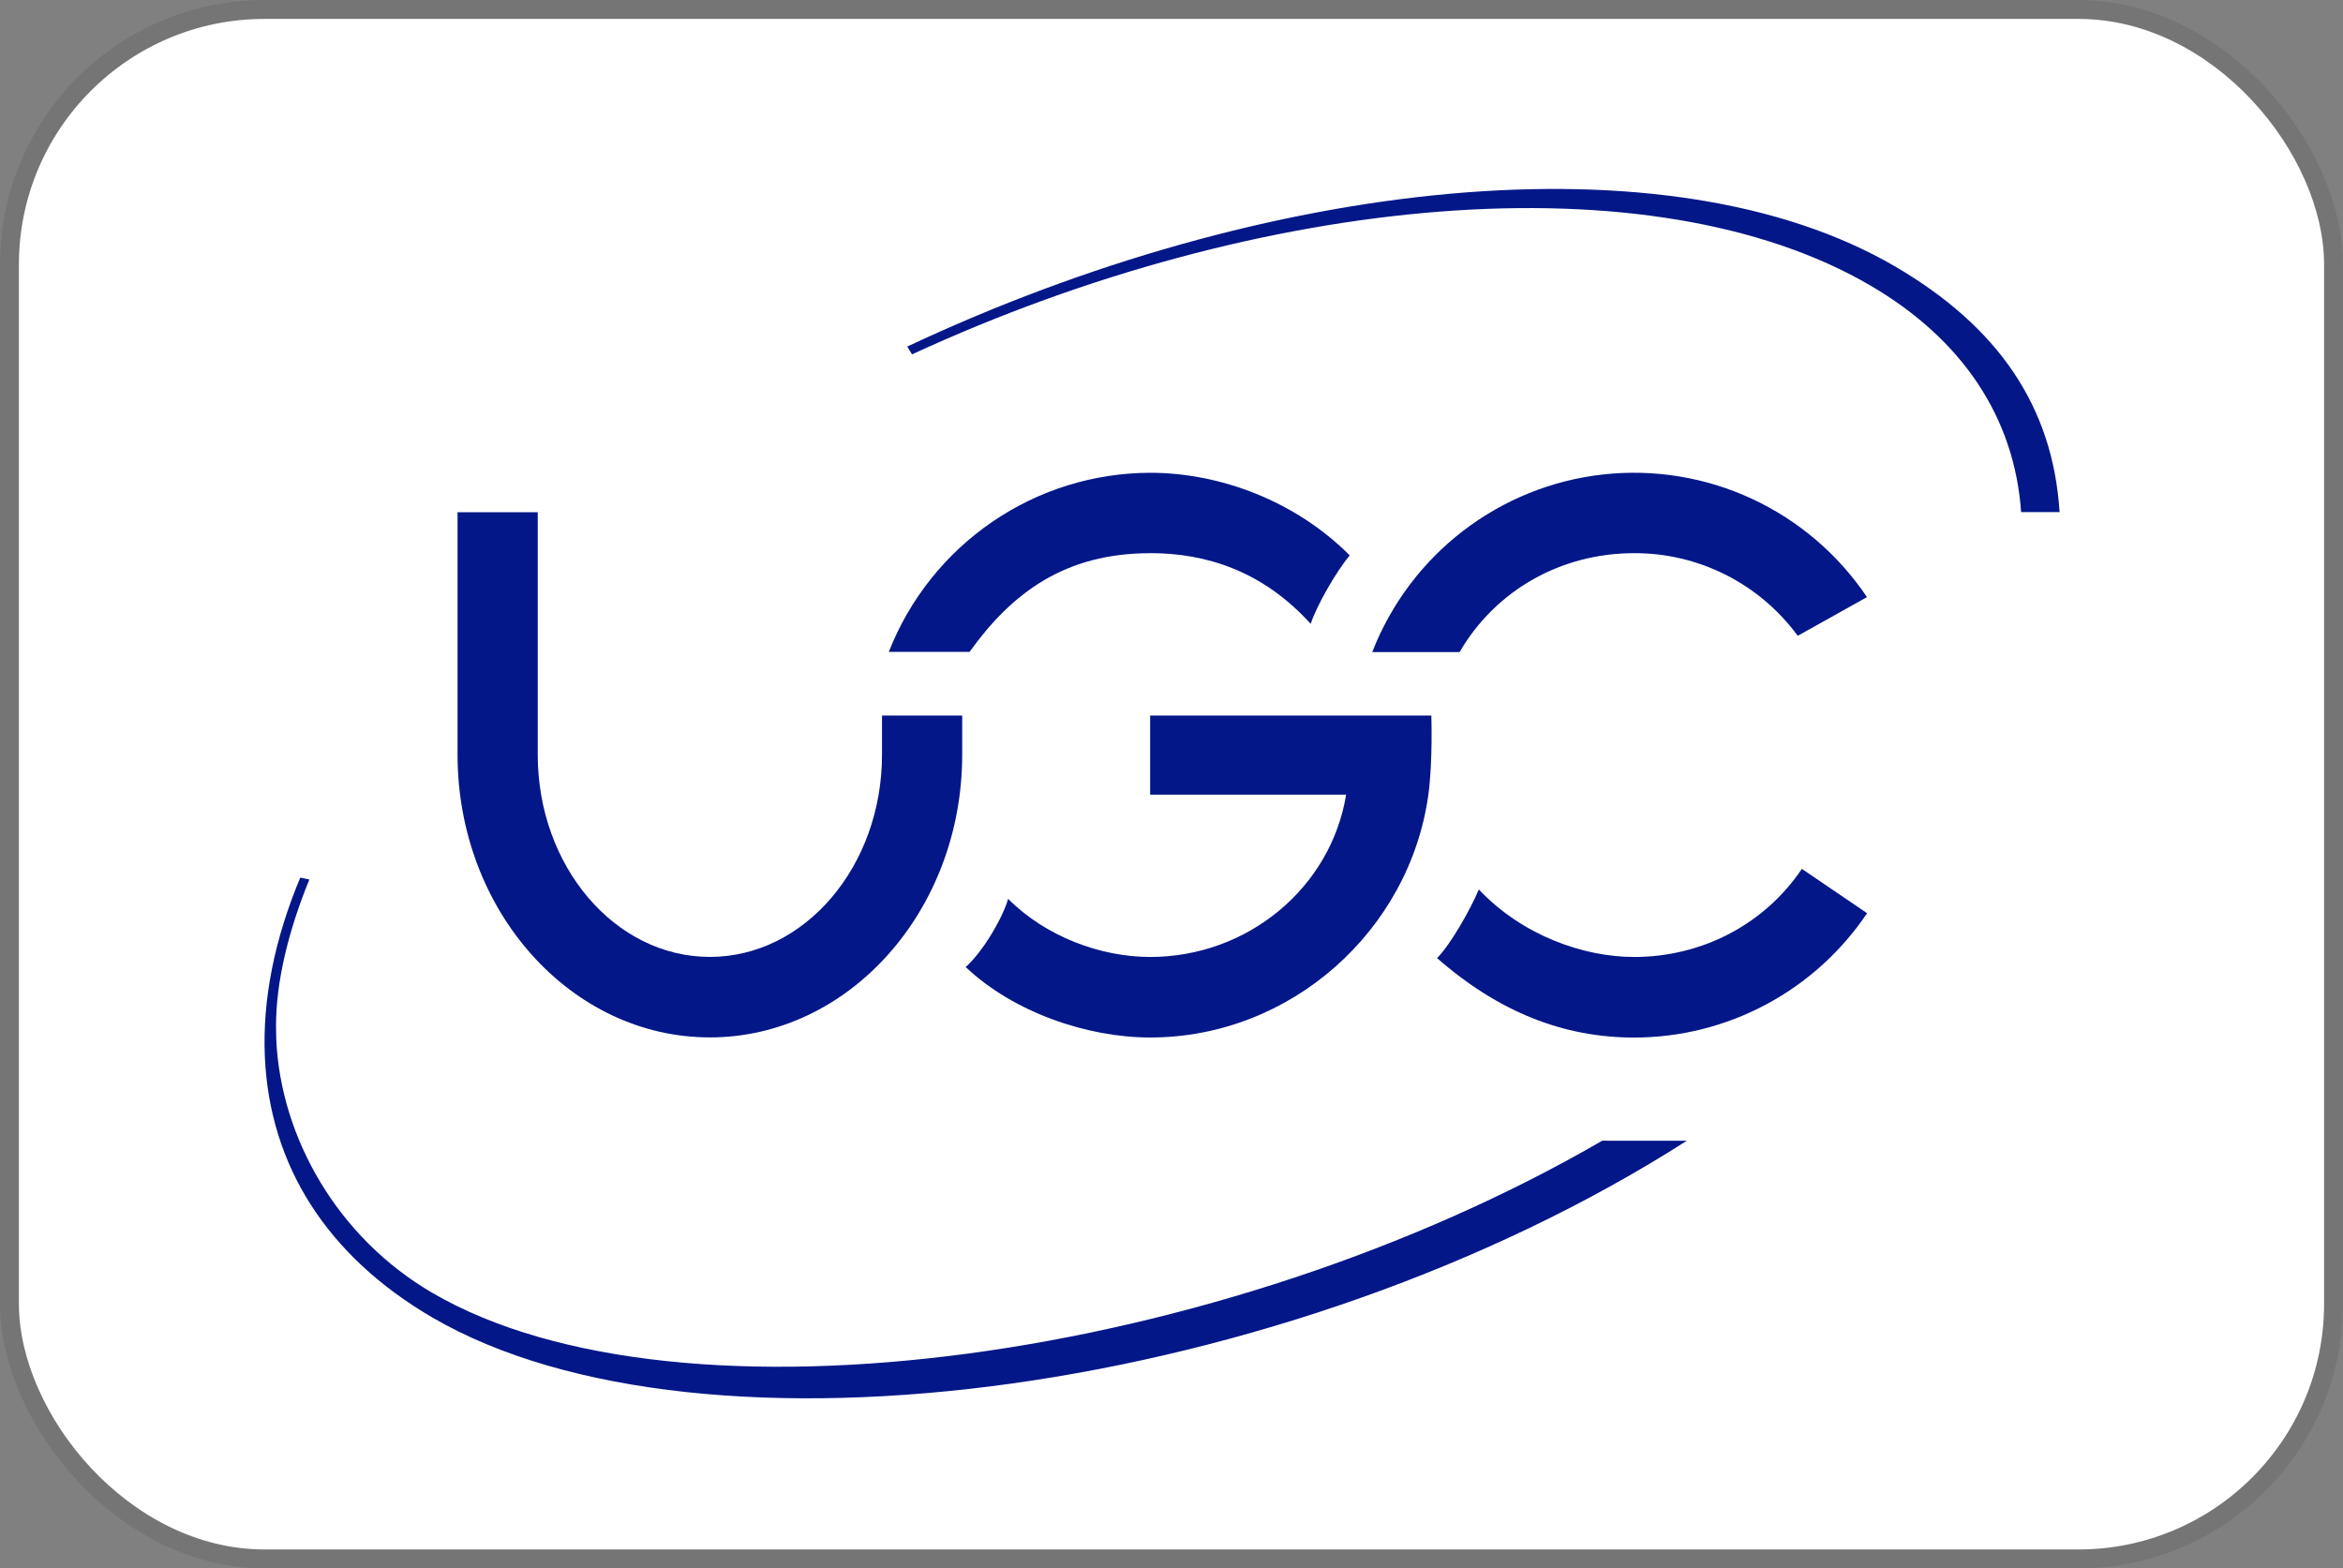
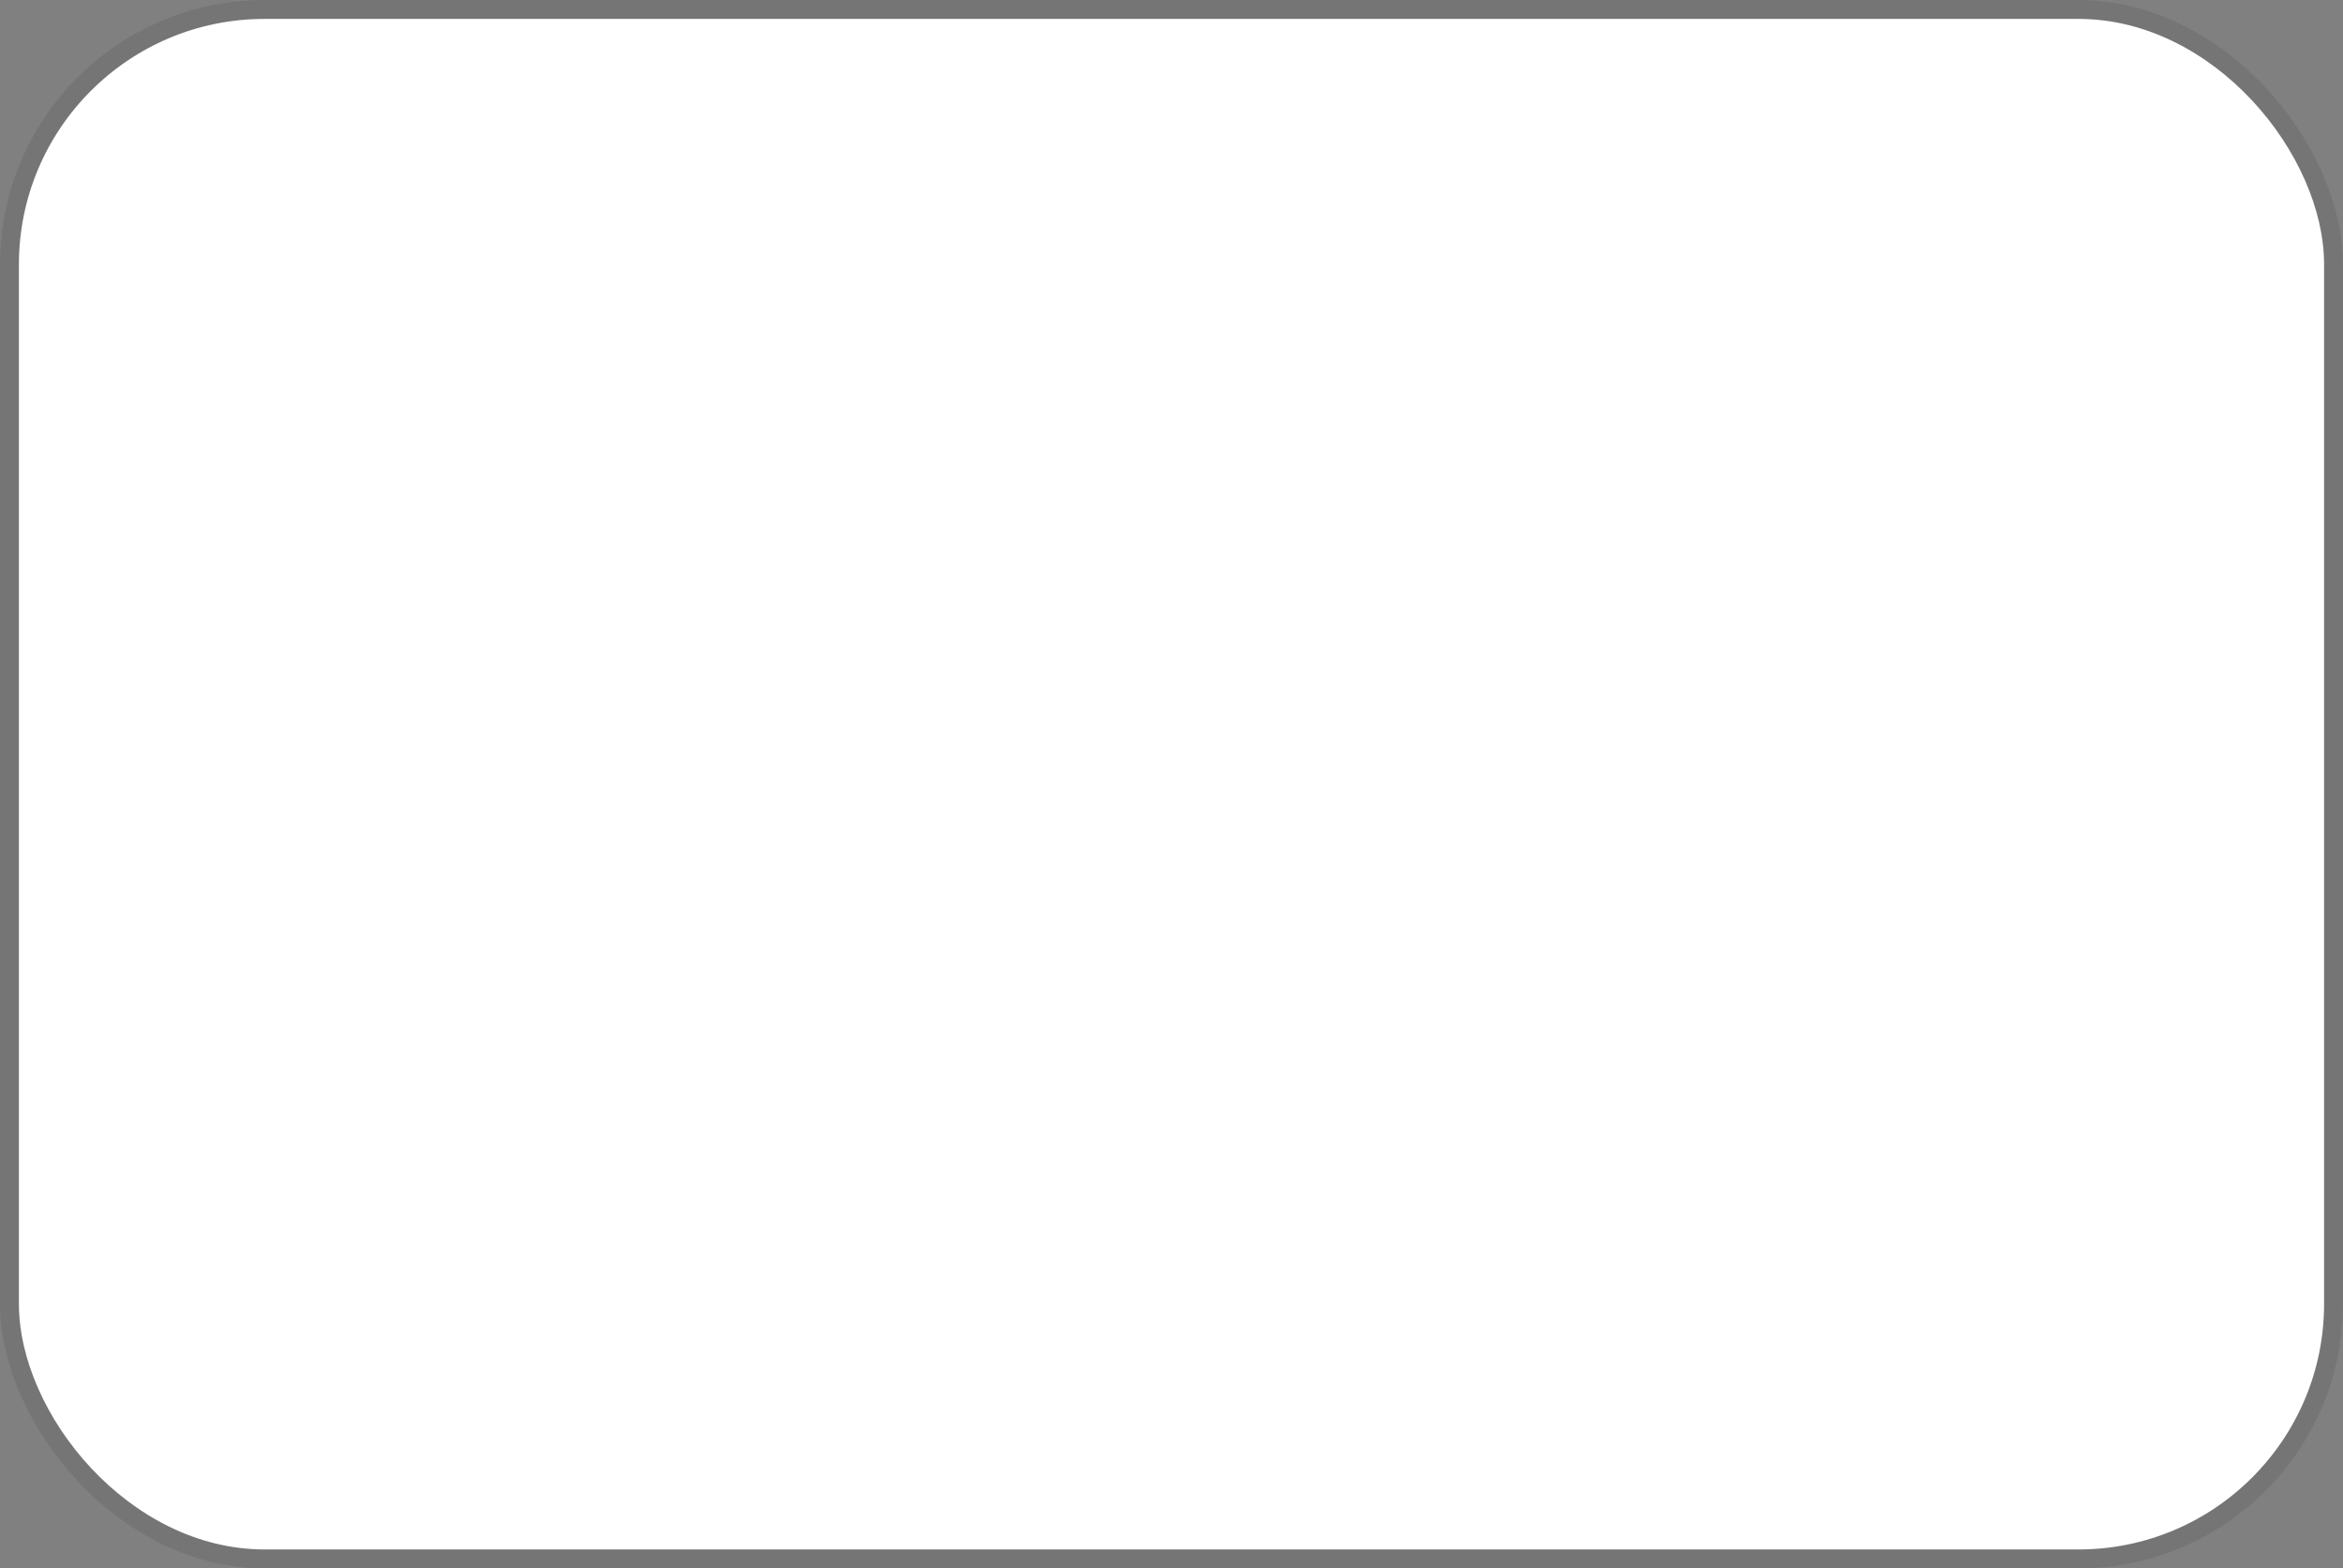
<svg xmlns="http://www.w3.org/2000/svg" width="124" height="83" viewBox="0 0 124 83" fill="none">
  <rect x="0" y="0" width="124" height="83" fill="#808080" stroke="none" />
  <rect x="1" y="1" width="122" height="81" rx="13" fill="white" />
  <rect x="0.5" y="0.5" width="123" height="82" rx="13.5" stroke="#1D1D1B" stroke-opacity="0.1" />
  <g clip-path="url(#clip0_2395_582)">
    <path d="M77.246 34.51C79.146 31.241 82.612 29.275 86.476 29.275C88.162 29.267 89.825 29.659 91.331 30.419C92.837 31.179 94.143 32.285 95.143 33.648L98.807 31.6C97.29 29.343 95.188 27.545 92.727 26.401C90.266 25.257 87.54 24.81 84.844 25.109C82.148 25.407 79.585 26.44 77.432 28.095C75.278 29.751 73.617 31.965 72.627 34.5L72.643 34.507" fill="#031788" />
-     <path d="M46.679 39.938C46.679 45.841 42.594 50.641 37.568 50.641C32.542 50.641 28.459 45.841 28.459 39.938V27.108H24.215V39.938C24.215 48.187 30.205 54.901 37.567 54.901C44.93 54.901 50.923 48.187 50.923 39.938V37.868H46.679" fill="#031788" />
+     <path d="M46.679 39.938C46.679 45.841 42.594 50.641 37.568 50.641C32.542 50.641 28.459 45.841 28.459 39.938V27.108H24.215V39.938C24.215 48.187 30.205 54.901 37.567 54.901C44.93 54.901 50.923 48.187 50.923 39.938V37.868" fill="#031788" />
    <path d="M60.869 29.272C63.835 29.272 66.829 30.216 69.366 33.014C69.706 32 70.706 30.272 71.43 29.39C68.563 26.514 64.575 25.02 60.869 25.02C57.883 25.027 54.969 25.934 52.503 27.624C50.037 29.314 48.133 31.708 47.039 34.497H51.314C53.575 31.338 56.398 29.276 60.868 29.276" fill="#031788" />
    <path d="M86.475 50.644C83.809 50.644 80.571 49.51 78.264 47.072C77.847 48.078 76.783 49.971 76.055 50.704C79.33 53.575 82.78 54.909 86.475 54.909C88.911 54.909 91.31 54.309 93.461 53.162C95.612 52.014 97.45 50.355 98.813 48.328L95.361 45.982C93.359 48.95 90.041 50.645 86.475 50.645" fill="#031788" />
    <path d="M60.869 37.867V42.053H71.242C70.439 46.986 66.027 50.644 60.869 50.644C58.27 50.644 55.359 49.582 53.354 47.568C53.081 48.544 52.024 50.372 51.105 51.176C53.67 53.602 57.58 54.906 60.869 54.906C68.311 54.906 74.606 49.25 75.594 42.053C75.835 40.274 75.751 37.867 75.751 37.867" fill="#031788" />
    <path d="M84.795 60.368C64.735 72.008 36.006 76.084 22.874 68.416C17.858 65.488 14.855 60.202 14.621 55.014C14.615 54.774 14.608 54.542 14.608 54.306C14.608 51.938 15.265 49.256 16.372 46.545L15.891 46.444C14.536 49.683 13.886 52.876 14.016 55.911C14.268 61.707 17.332 66.481 22.869 69.716C37.179 78.07 68.237 73.817 89.274 60.37" fill="#031788" />
    <path d="M109 27.103C108.648 21.485 105.722 17.275 100.296 14.101C88.29 7.095 66.986 9.428 48.016 18.34L48.267 18.754C66.744 10.226 87.404 8.348 98.985 15.108C103.867 17.96 106.616 22.102 106.965 27.103" fill="#031788" />
  </g>
  <defs>
    <clipPath id="clip0_2395_582">
-       <rect width="95" height="64" fill="white" transform="translate(14 10)" />
-     </clipPath>
+       </clipPath>
  </defs>
</svg>